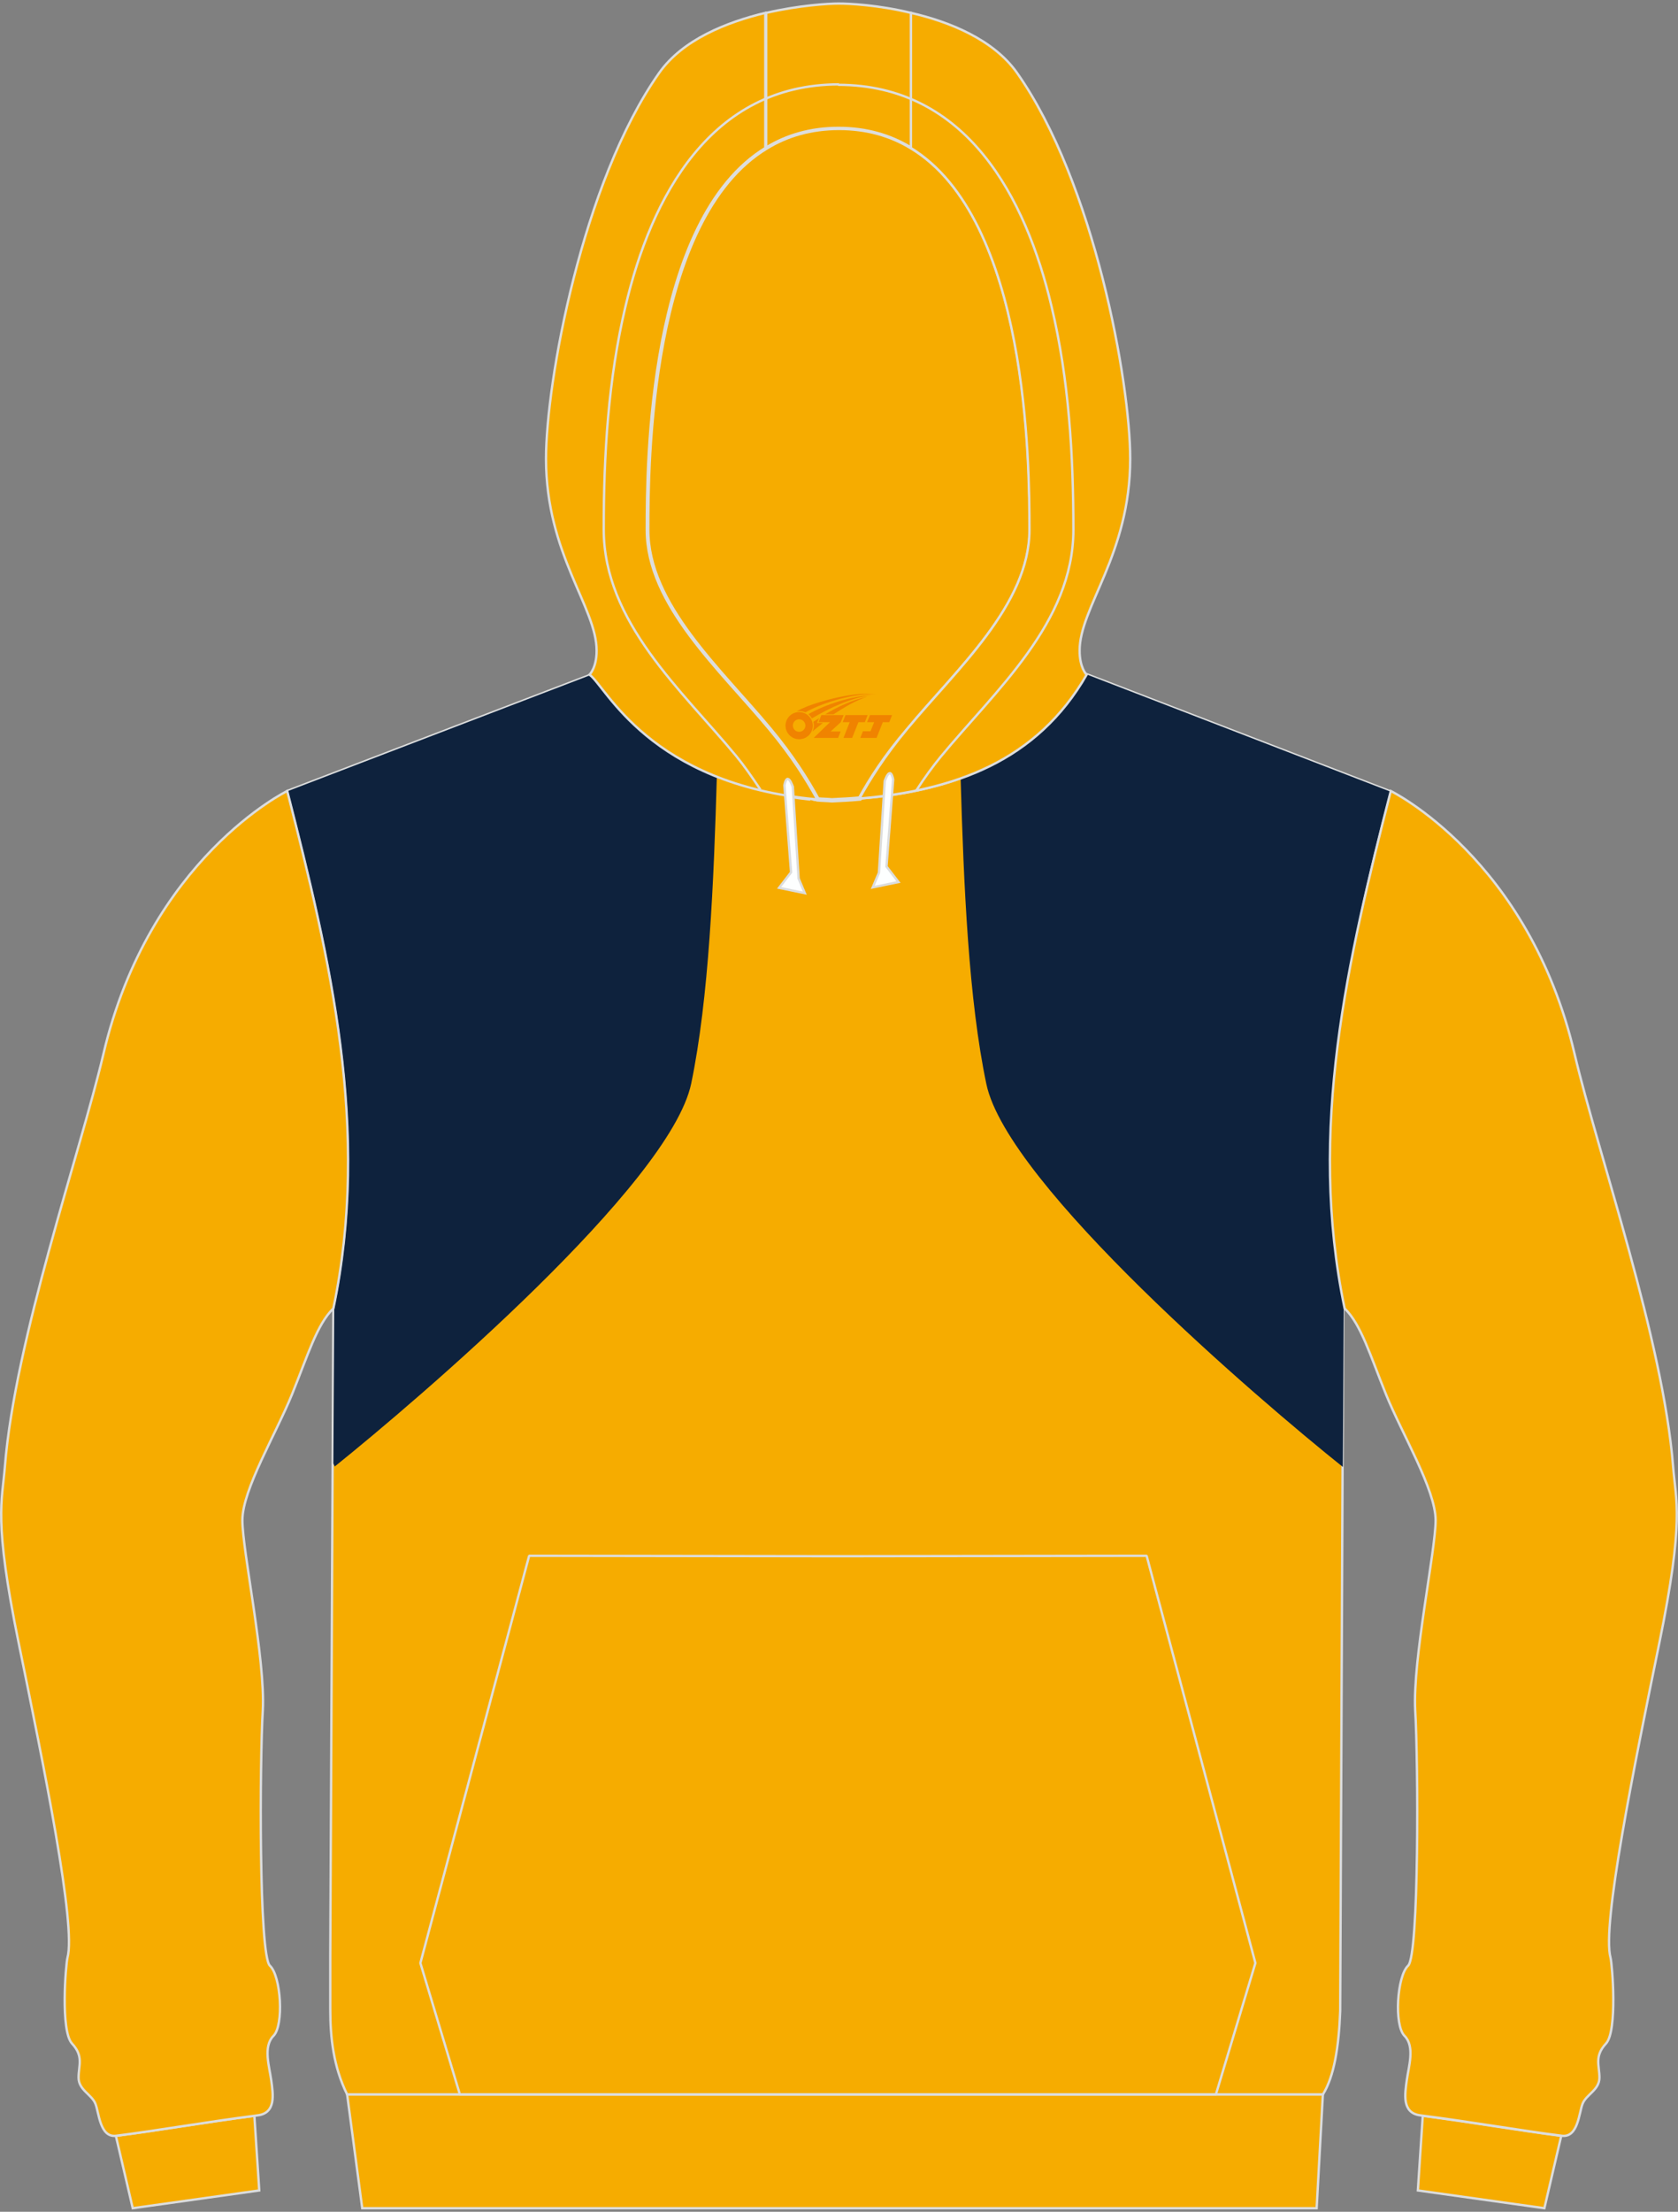
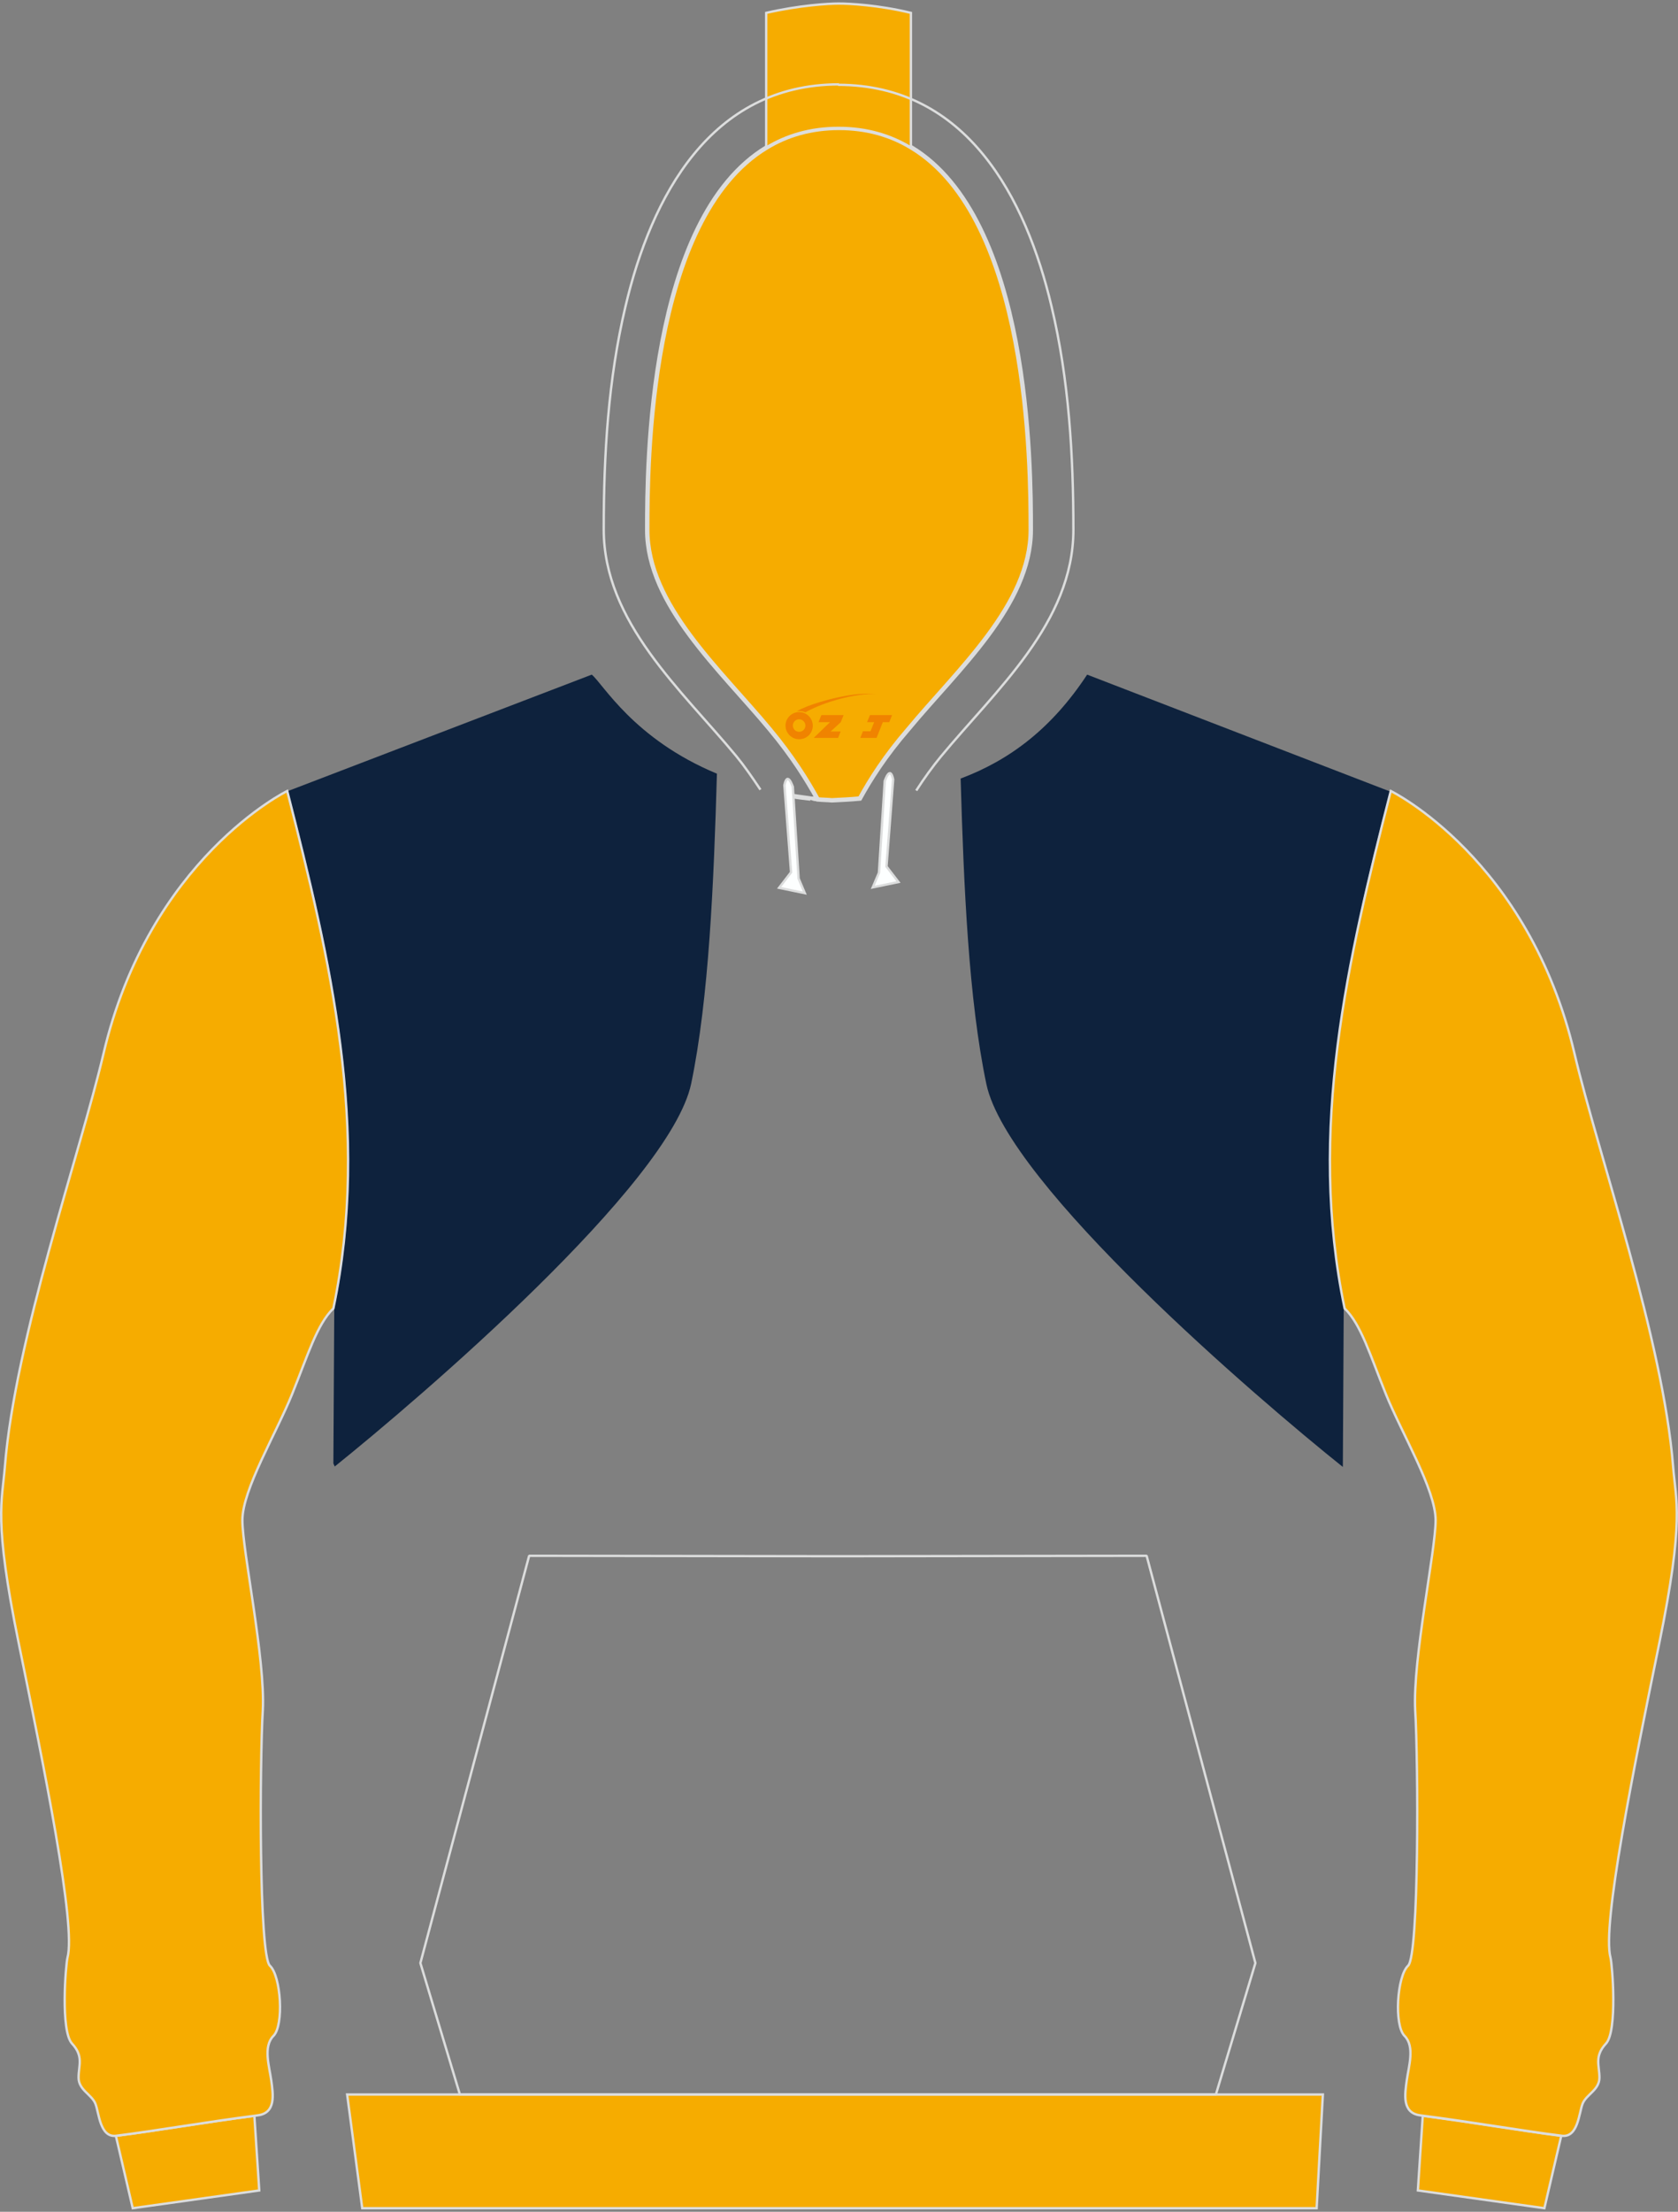
<svg xmlns="http://www.w3.org/2000/svg" version="1.1" id="图层_1" x="0px" y="0px" width="378px" height="498px" viewBox="0 0 378 498" enable-background="new 0 0 378 498" xml:space="preserve">
  <rect x="0" y="0" width="378" height="498" fill="#808080" stroke="none" />
  <path fill-rule="evenodd" clip-rule="evenodd" fill="#F6AC00" stroke="#DCDDDD" stroke-width="0.533" stroke-miterlimit="9.989" d="  M347.9,497.2l-28.5-4l1.1-16.8c11.4,1.5,21.8,3.3,31.1,4.5h0.1L347.9,497.2z" />
  <path fill-rule="evenodd" clip-rule="evenodd" fill="#F6AC00" stroke="#DCDDDD" stroke-width="0.533" stroke-miterlimit="9.989" d="  M29.9,497.2l28.5-4l-1.1-16.8c-11.4,1.5-21.8,3.3-31.1,4.5h-0.1L29.9,497.2z" />
-   <path fill-rule="evenodd" clip-rule="evenodd" fill="#F6AC00" stroke="#DCDDDD" stroke-width="0.533" stroke-miterlimit="9.989" d="  M64.7,178.1l68.4-26.2c3.8,2.6,15.4,25.7,55.9,28.2c23.9-1.1,42.3-7.5,55.8-28.3l68.2,26.3c-10.4,39.4-17.7,75.9-10.4,115.9  l-0.7,158.8c-0.3,8.2-1.4,14.8-3.9,18.8H78.2c-3.1-6.3-3.8-12.8-3.8-19.2c0-4.1,0-8.2,0-12.3l0.7-145.5  C83.5,254.4,74.5,216.1,64.7,178.1z" />
  <g>
    <g>
      <path fill-rule="evenodd" clip-rule="evenodd" fill="#0E223D" d="M161.5,174.2c-0.7,24.5-1.8,50.6-5.8,69.8    c-4.8,22.7-61.5,71.1-80.3,86.2l-0.3-0.7l0.2-34.9c8.4-40.3-0.7-78.5-10.4-116.5l68.4-26.2C135.8,153.9,142.7,166.4,161.5,174.2z" />
    </g>
    <path fill-rule="evenodd" clip-rule="evenodd" fill="#0E223D" d="M216.4,175.3c0.7,24.2,1.8,49.8,5.8,68.8   c4.8,22.7,61.4,71.1,80.3,86.2l0.2-36.2c-7.2-40,0-76.5,10.4-115.9l-68.2-26.3C237,163.9,227.6,171.1,216.4,175.3z" />
  </g>
  <polygon fill-rule="evenodd" clip-rule="evenodd" fill="#F6AC00" stroke="#DCDDDD" stroke-width="0.533" stroke-miterlimit="9.989" points="  78.2,471.6 298,471.6 296.6,497.2 81.6,497.2 " />
  <path fill-rule="evenodd" clip-rule="evenodd" fill="#F6AC00" stroke="#DCDDDD" stroke-width="0.533" stroke-miterlimit="9.989" d="  M4.2,369.9c5.7,27.9,13,63.7,11,70.9c-0.4,1.6-1.6,16.4,1,19.3c2.7,2.9,1.5,4.9,1.5,7.7c0,2.8,3,3.8,3.8,5.9c0.8,2,1,7.6,4.6,7.2  c9.5-1.2,20.2-3.1,31.9-4.6c4.3-0.5,3.5-4.9,3.1-7.9s-1.9-7.6,0.5-10s1.7-13.5-0.8-15.8s-2.3-46-1.6-57.5  c0.6-11.5-4.6-35.9-4.6-42.8s7.6-19.5,11.2-28.4c3.6-8.9,5.6-15.7,9.3-19.3c8.4-40.3-0.7-78.5-10.4-116.5c0,0-31.1,15.2-41.4,59.2  c-5.4,22.9-19.9,64.2-22.2,92.9C0.5,338-1.5,342,4.2,369.9z" />
  <path fill-rule="evenodd" clip-rule="evenodd" fill="#F6AC00" stroke="#DCDDDD" stroke-width="0.533" stroke-miterlimit="9.989" d="  M373.8,369.9c-5.7,27.9-13,63.7-11,70.9c0.4,1.6,1.6,16.4-1,19.3c-2.7,2.9-1.5,4.9-1.5,7.7s-3,3.8-3.8,5.9c-0.8,2-1,7.6-4.6,7.2  c-9.5-1.2-20.2-3.1-31.9-4.6c-4.3-0.5-3.5-4.9-3.1-7.9s1.9-7.6-0.5-10s-1.7-13.5,0.8-15.8s2.3-46,1.6-57.5  c-0.6-11.5,4.6-35.9,4.6-42.8s-7.6-19.5-11.2-28.4s-5.6-15.7-9.3-19.3c-8.4-40.3,0.7-78.5,10.4-116.5c0,0,31.1,15.2,41.4,59.2  c5.4,22.9,19.9,64.2,22.2,92.9C377.5,338,379.5,342,373.8,369.9z" />
  <polygon fill="none" stroke="#DCDDDD" stroke-width="0.533" stroke-linejoin="bevel" stroke-miterlimit="22.9" points="  273.9,471.6 282.8,442 258.3,350.3 188.7,350.4 119.2,350.3 94.7,442 103.6,471.6 258.3,471.6 " />
  <path fill-rule="evenodd" clip-rule="evenodd" fill="#F6AC00" stroke="#DCDDDD" stroke-width="0.999" stroke-miterlimit="9.989" d="  M199.6,179.1l-0.4,0.1L199.6,179.1L199.6,179.1z M193.7,179.8c-2.1,0.2-4.2,0.3-6.3,0.4c-1.1-0.1-2.1-0.1-3.2-0.2  c-2.3-4.2-5.7-9.7-10.8-15.8c-11.1-13.4-27.6-28-27.6-44.9c0-14.4,0.2-70,26.9-86.1c4.6-2.8,10-4.4,16.3-4.4s11.7,1.6,16.3,4.4  c26.7,16.1,26.9,71.7,26.9,86.1c0,16.9-16.5,31.5-27.6,44.9C199.4,170.2,196,175.6,193.7,179.8L193.7,179.8z M184.2,179.9  c-0.3,0-0.7-0.1-1-0.1C183.5,179.9,183.8,179.9,184.2,179.9L184.2,179.9z M182.6,179.8c-1.5-0.2-2.9-0.3-4.3-0.6l0,0  C179.7,179.4,181.1,179.6,182.6,179.8z" />
-   <path fill-rule="evenodd" clip-rule="evenodd" fill="#F6AC00" stroke="#DCDDDD" stroke-width="0.533" stroke-miterlimit="9.989" d="  M205.2,2.9c8.7,2,18.6,6,23.9,13.5c17.4,24.7,25.5,69.7,25.5,86.9c0,21.5-11.4,33.4-11.4,43.2c0,3.8,1.5,5.4,1.6,5.4  c-11.2,19.5-29.8,26.1-51.2,27.9c2.3-4.2,5.7-9.6,10.7-15.6c11.1-13.4,27.6-28,27.6-44.9c0-14.4-0.2-70-26.9-86.1L205.2,2.9  L205.2,2.9z M172.6,33.2c-26.7,16.1-26.9,71.7-26.9,86.1c0,16.9,16.5,31.5,27.6,44.9c5.1,6.1,8.5,11.6,10.8,15.8  c-37.9-3.4-47.6-25.5-51.3-28.1c0,0,1.6-1.5,1.6-5.4c0-9.8-11.4-21.7-11.4-43.2c0-17.2,8.1-62.2,25.5-86.9  c5.3-7.5,15.2-11.4,23.9-13.5v30.3L172.6,33.2L172.6,33.2z" />
  <path fill-rule="evenodd" clip-rule="evenodd" fill="#F6AC00" stroke="#DCDDDD" stroke-width="0.533" stroke-miterlimit="9.989" d="  M205.2,2.9v30.3c-4.6-2.8-10-4.4-16.3-4.4s-11.7,1.6-16.3,4.4V2.9c7.4-1.7,14-2.1,16.3-2.1C191.2,0.8,197.8,1.1,205.2,2.9z" />
  <path fill-rule="evenodd" clip-rule="evenodd" fill="#FDFFFF" d="M201.2,175.5l-1.5,19.6l2.7,3.5l-5.8,1.2l1.4-3.3l1.3-20.6  C199.3,175.9,200.5,172.1,201.2,175.5z" />
  <path fill="none" stroke="#DCDDDD" stroke-width="0.533" stroke-miterlimit="9.989" d="M201.2,175.5l-1.5,19.6l2.7,3.5l-5.8,1.2  l1.4-3.3l1.3-20.6C199.3,175.9,200.5,172.1,201.2,175.5z" />
  <path fill-rule="evenodd" clip-rule="evenodd" fill="#FDFFFF" d="M176.7,176.8l1.5,19.6l-2.7,3.5l5.8,1.2l-1.4-3.3l-1.3-20.6  C178.6,177.2,177.4,173.4,176.7,176.8z" />
  <path fill="none" stroke="#DCDDDD" stroke-width="0.533" stroke-miterlimit="9.989" d="M176.7,176.8l1.5,19.6l-2.7,3.5l5.8,1.2  l-1.4-3.3l-1.3-20.6C178.6,177.2,177.4,173.4,176.7,176.8z" />
  <path fill="none" stroke="#DCDDDD" stroke-width="0.533" stroke-miterlimit="9.989" d="M171.3,177.8c-1.8-2.7-3.6-5.3-5.4-7.5  c-12.3-14.9-29.9-30.2-29.9-51.1c0-16.8,1-33.8,4.9-50.2c5.8-24.7,19.2-50,48.1-50 M206.4,178c1.8-2.8,3.7-5.4,5.5-7.6  c12.3-14.9,29.9-30.2,29.9-51.1c0-16.8-1-33.8-4.9-50.2c-5.8-24.7-19.2-50-48.1-50" />
  <g id="图层_x0020_1">
    <path fill="#F08300" d="M177.13,164.41c0.416,1.136,1.472,1.984,2.752,2.032c0.144,0,0.304,0,0.448-0.016h0.016   c0.016,0,0.064,0,0.128-0.016c0.032,0,0.048-0.016,0.08-0.016c0.064-0.016,0.144-0.032,0.224-0.048c0.016,0,0.016,0,0.032,0   c0.192-0.048,0.4-0.112,0.576-0.208c0.192-0.096,0.4-0.224,0.608-0.384c0.672-0.56,1.104-1.408,1.104-2.352   c0-0.224-0.032-0.448-0.08-0.672l0,0C182.97,162.53,182.92,162.36,182.84,162.18C182.37,161.09,181.29,160.33,180.02,160.33C178.33,160.33,176.95,161.7,176.95,163.4C176.95,163.75,177.01,164.09,177.13,164.41L177.13,164.41L177.13,164.41z M181.43,163.43L181.43,163.43C181.4,164.21,180.74,164.81,179.96,164.77C179.17,164.74,178.58,164.09,178.61,163.3c0.032-0.784,0.688-1.376,1.472-1.344   C180.85,161.99,181.46,162.66,181.43,163.43L181.43,163.43z" />
-     <polygon fill="#F08300" points="195.46,161.01 ,194.82,162.6 ,193.38,162.6 ,191.96,166.15 ,190.01,166.15 ,191.41,162.6 ,189.83,162.6    ,190.47,161.01" />
    <path fill="#F08300" d="M197.43,156.28c-1.008-0.096-3.024-0.144-5.056,0.112c-2.416,0.304-5.152,0.912-7.616,1.664   C182.71,158.66,180.84,159.38,179.49,160.15C179.69,160.12,179.88,160.1,180.07,160.1c0.48,0,0.944,0.112,1.36,0.288   C185.53,158.07,192.73,156.02,197.43,156.28L197.43,156.28L197.43,156.28z" />
-     <path fill="#F08300" d="M182.9,161.75c4-2.368,8.88-4.672,13.488-5.248c-4.608,0.288-10.224,2-14.288,4.304   C182.42,161.06,182.69,161.38,182.9,161.75C182.9,161.75,182.9,161.75,182.9,161.75z" />
    <polygon fill="#F08300" points="200.95,161.01 ,200.33,162.6 ,198.87,162.6 ,197.46,166.15 ,197,166.15 ,195.49,166.15 ,193.8,166.15    ,194.39,164.65 ,196.1,164.65 ,196.92,162.6 ,195.33,162.6 ,195.97,161.01" />
    <polygon fill="#F08300" points="190.04,161.01 ,189.4,162.6 ,187.11,164.71 ,189.37,164.71 ,188.79,166.15 ,183.3,166.15 ,186.97,162.6    ,184.39,162.6 ,185.03,161.01" />
-     <path fill="#F08300" d="M195.32,156.87c-3.376,0.752-6.464,2.192-9.424,3.952h1.888C190.21,159.25,192.55,157.82,195.32,156.87z    M184.52,161.69C183.89,162.07,183.83,162.12,183.22,162.53c0.064,0.256,0.112,0.544,0.112,0.816c0,0.496-0.112,0.976-0.32,1.392   c0.176-0.16,0.32-0.304,0.432-0.4c0.272-0.24,0.768-0.64,1.6-1.296l0.32-0.256H184.04l0,0L184.52,161.69L184.52,161.69L184.52,161.69z" />
  </g>
</svg>